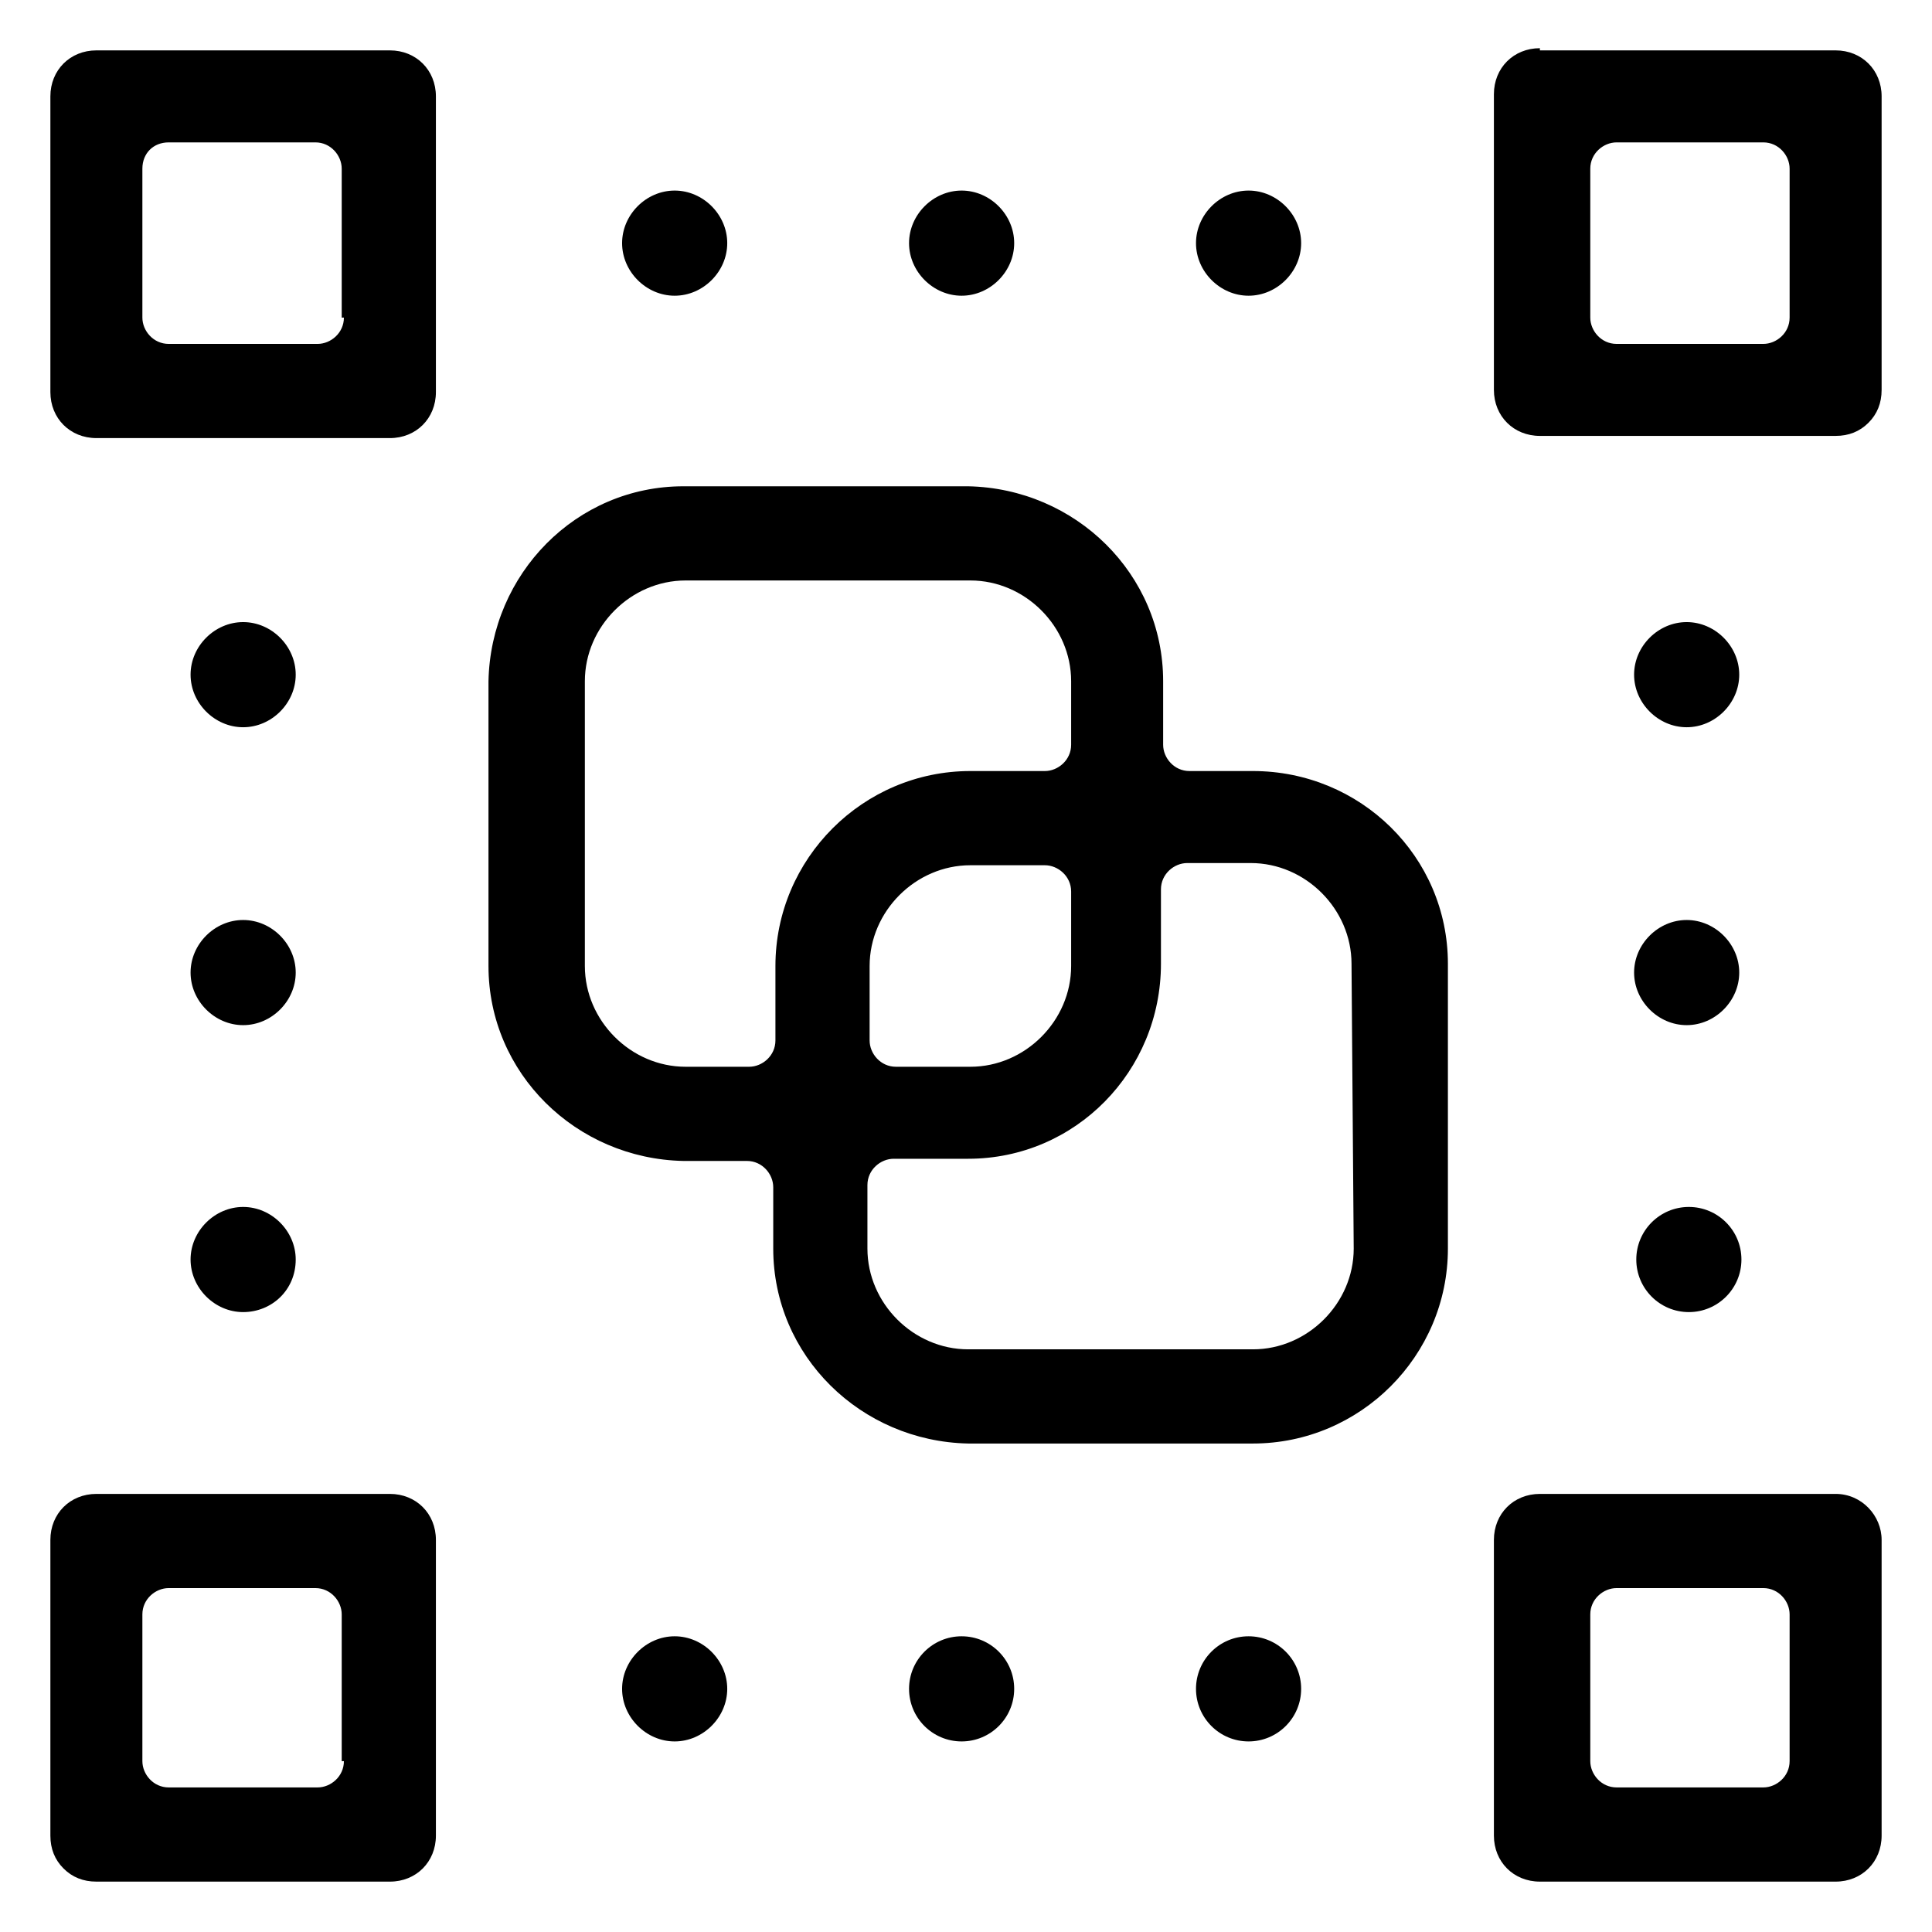
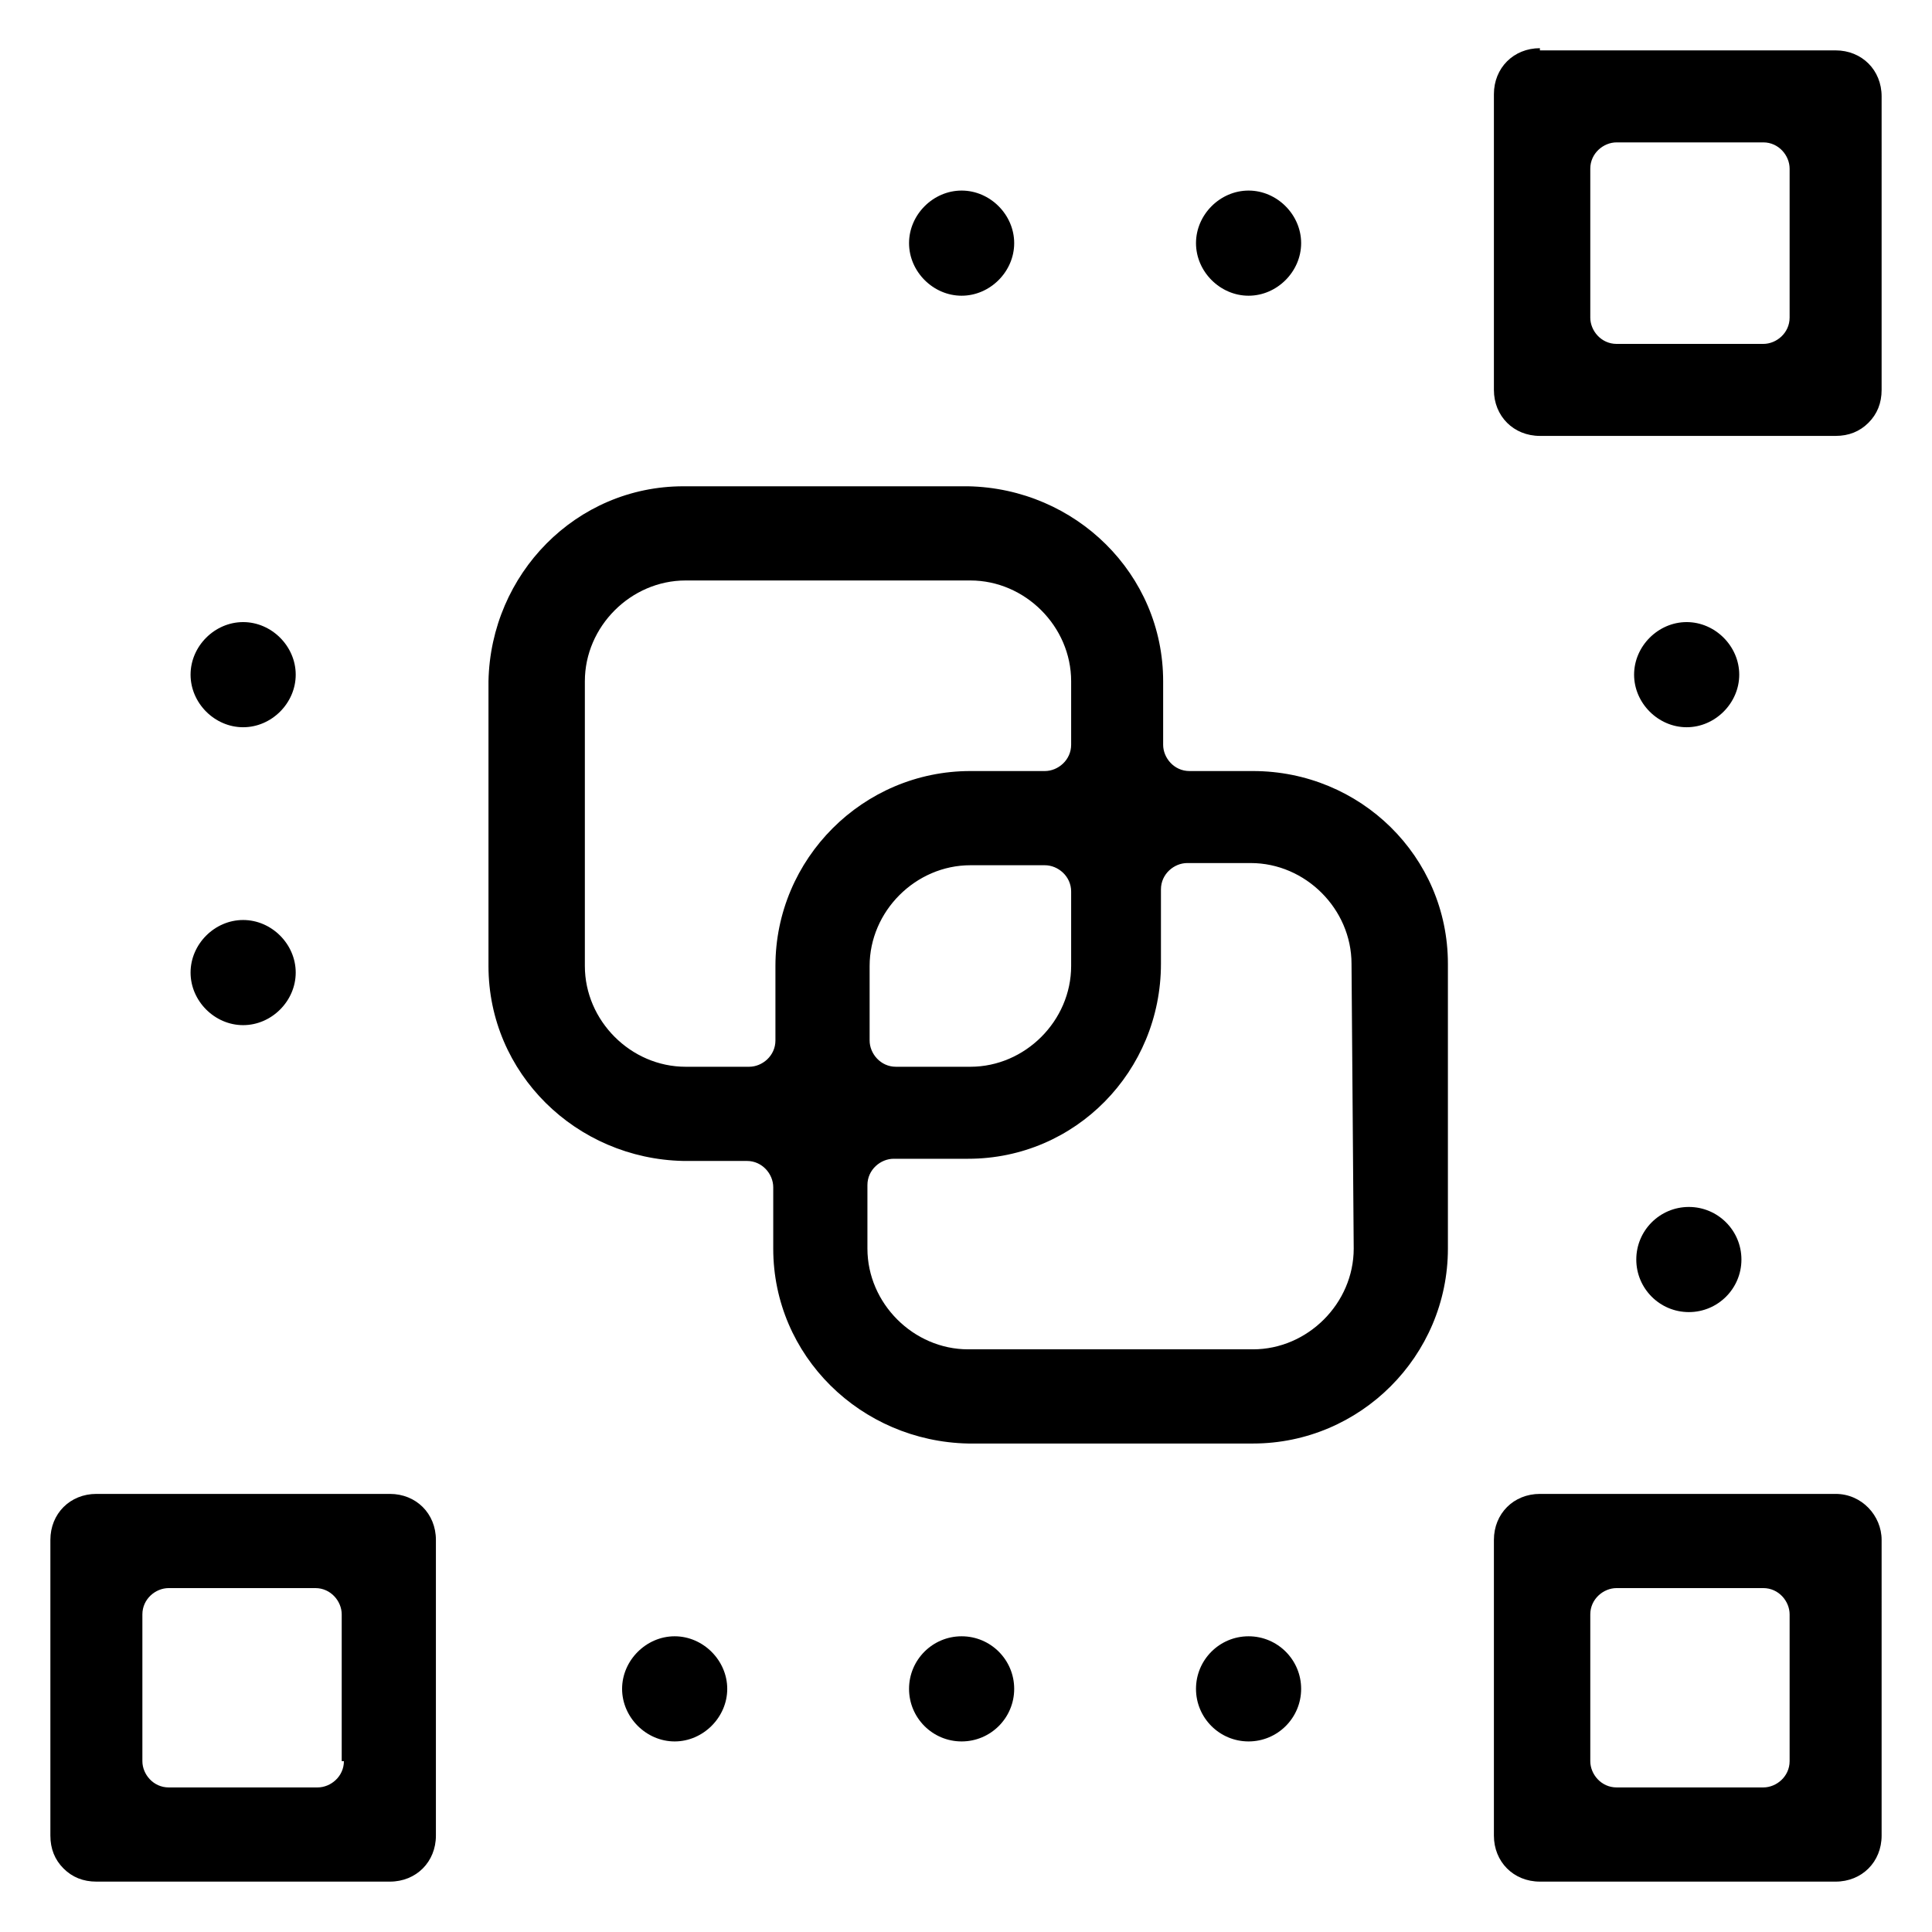
<svg xmlns="http://www.w3.org/2000/svg" version="1.1" id="Livello_1" x="0px" y="0px" viewBox="0 0 88.2 88.2" style="enable-background:new 0 0 88.2 88.2;" xml:space="preserve">
  <path d="M66.1,57v-13c0-4.9-4-8.8-8.9-8.8h-2.9c-0.7,0-1.2-0.6-1.2-1.2v-2.9c0-4.9-4-8.8-8.9-8.9h-13c-4.9,0-8.8,4-8.9,8.9v13  c0,4.9,4,8.8,8.9,8.9h2.9c0.7,0,1.2,0.6,1.2,1.2V57c0,4.9,4,8.8,8.9,8.9h13C62.1,65.9,66.1,61.9,66.1,57z M35.4,44.1L35.4,44.1  l0,3.4c0,0.7-0.6,1.2-1.2,1.2h-2.9c-2.5,0-4.6-2.1-4.6-4.6v-13c0-2.5,2.1-4.6,4.6-4.6h13c2.5,0,4.6,2.1,4.6,4.6V34  c0,0.7-0.6,1.2-1.2,1.2h-3.4C39.4,35.2,35.4,39.2,35.4,44.1z M48.9,40.7v3.4c0,2.5-2.1,4.6-4.6,4.6h-3.4c-0.7,0-1.2-0.6-1.2-1.2  v-3.4c0-2.5,2.1-4.6,4.6-4.6h3.4C48.3,39.5,48.9,40,48.9,40.7z M61.8,57C61.8,57,61.8,57,61.8,57c0,2.5-2.1,4.6-4.6,4.6h-13  c-2.5,0-4.6-2.1-4.6-4.6v-2.9c0-0.7,0.6-1.2,1.2-1.2h3.4c4.9,0,8.8-4,8.8-8.9v-3.4c0-0.7,0.6-1.2,1.2-1.2h2.9c2.5,0,4.6,2.1,4.6,4.6  L61.8,57z" />
  <path d="M57,8.7c-1.3,0-2.4,1.1-2.4,2.4s1.1,2.4,2.4,2.4s2.4-1.1,2.4-2.4S58.3,8.7,57,8.7z" />
-   <path d="M17.8,20c1.2,0,2.1-0.9,2.1-2.1V4.4c0-1.2-0.9-2.1-2.1-2.1H4.4c-1.2,0-2.1,0.9-2.1,2.1v13.5c0,1.2,0.9,2.1,2.1,2.1H17.8  C17.8,20,17.8,20,17.8,20z M15.7,14.5c0,0.7-0.6,1.2-1.2,1.2H7.7c-0.7,0-1.2-0.6-1.2-1.2V7.7C6.5,7,7,6.5,7.7,6.5h6.7  c0.7,0,1.2,0.6,1.2,1.2V14.5z" />
  <path d="M70.3,2.2c-1.2,0-2.1,0.9-2.1,2.1v13.5c0,1.2,0.9,2.1,2.1,2.1h13.5c0,0,0,0,0,0c0.6,0,1.1-0.2,1.5-0.6  c0.4-0.4,0.6-0.9,0.6-1.5V4.4c0-1.2-0.9-2.1-2.1-2.1H70.3z M81.7,14.5c0,0.7-0.6,1.2-1.2,1.2h-6.7c-0.7,0-1.2-0.6-1.2-1.2V7.7  c0-0.7,0.6-1.2,1.2-1.2h6.7c0.7,0,1.2,0.6,1.2,1.2V14.5z" />
  <path d="M43.9,8.7c-1.3,0-2.4,1.1-2.4,2.4s1.1,2.4,2.4,2.4s2.4-1.1,2.4-2.4S45.2,8.7,43.9,8.7z" />
-   <path d="M33.2,11.1c0-1.3-1.1-2.4-2.4-2.4s-2.4,1.1-2.4,2.4s1.1,2.4,2.4,2.4S33.2,12.4,33.2,11.1z" />
  <circle cx="57" cy="77.1" r="2.4" />
  <path d="M17.8,85.9c1.2,0,2.1-0.9,2.1-2.1V70.3c0-1.2-0.9-2.1-2.1-2.1H4.4c-1.2,0-2.1,0.9-2.1,2.1v13.5c0,0.6,0.2,1.1,0.6,1.5  c0.4,0.4,0.9,0.6,1.5,0.6H17.8C17.8,85.9,17.8,85.9,17.8,85.9z M15.7,80.4c0,0.7-0.6,1.2-1.2,1.2H7.7c-0.7,0-1.2-0.6-1.2-1.2v-6.7  c0-0.7,0.6-1.2,1.2-1.2h6.7c0.7,0,1.2,0.6,1.2,1.2V80.4z" />
  <path d="M83.8,68.2H70.3c-1.2,0-2.1,0.9-2.1,2.1v13.5c0,1.2,0.9,2.1,2.1,2.1h13.5c1.2,0,2.1-0.9,2.1-2.1V70.3  C85.9,69.2,85,68.2,83.8,68.2z M81.7,80.4c0,0.7-0.6,1.2-1.2,1.2h-6.7c-0.7,0-1.2-0.6-1.2-1.2v-6.7c0-0.7,0.6-1.2,1.2-1.2h6.7  c0.7,0,1.2,0.6,1.2,1.2V80.4z" />
  <circle cx="43.9" cy="77.1" r="2.4" />
  <path d="M33.2,77.1c0-1.3-1.1-2.4-2.4-2.4s-2.4,1.1-2.4,2.4s1.1,2.4,2.4,2.4S33.2,78.4,33.2,77.1z" />
  <circle cx="77.1" cy="57.5" r="2.4" />
-   <path d="M79.4,44.4c0-1.3-1.1-2.4-2.4-2.4s-2.4,1.1-2.4,2.4s1.1,2.4,2.4,2.4S79.4,45.7,79.4,44.4z" />
  <path d="M79.4,30.8c0-1.3-1.1-2.4-2.4-2.4s-2.4,1.1-2.4,2.4s1.1,2.4,2.4,2.4S79.4,32.1,79.4,30.8z" />
-   <path d="M13.5,57.5c0-1.3-1.1-2.4-2.4-2.4s-2.4,1.1-2.4,2.4s1.1,2.4,2.4,2.4S13.5,58.9,13.5,57.5z" />
  <path d="M13.5,44.4c0-1.3-1.1-2.4-2.4-2.4s-2.4,1.1-2.4,2.4s1.1,2.4,2.4,2.4S13.5,45.7,13.5,44.4z" />
  <path d="M13.5,30.8c0-1.3-1.1-2.4-2.4-2.4s-2.4,1.1-2.4,2.4s1.1,2.4,2.4,2.4S13.5,32.1,13.5,30.8z" />
</svg>